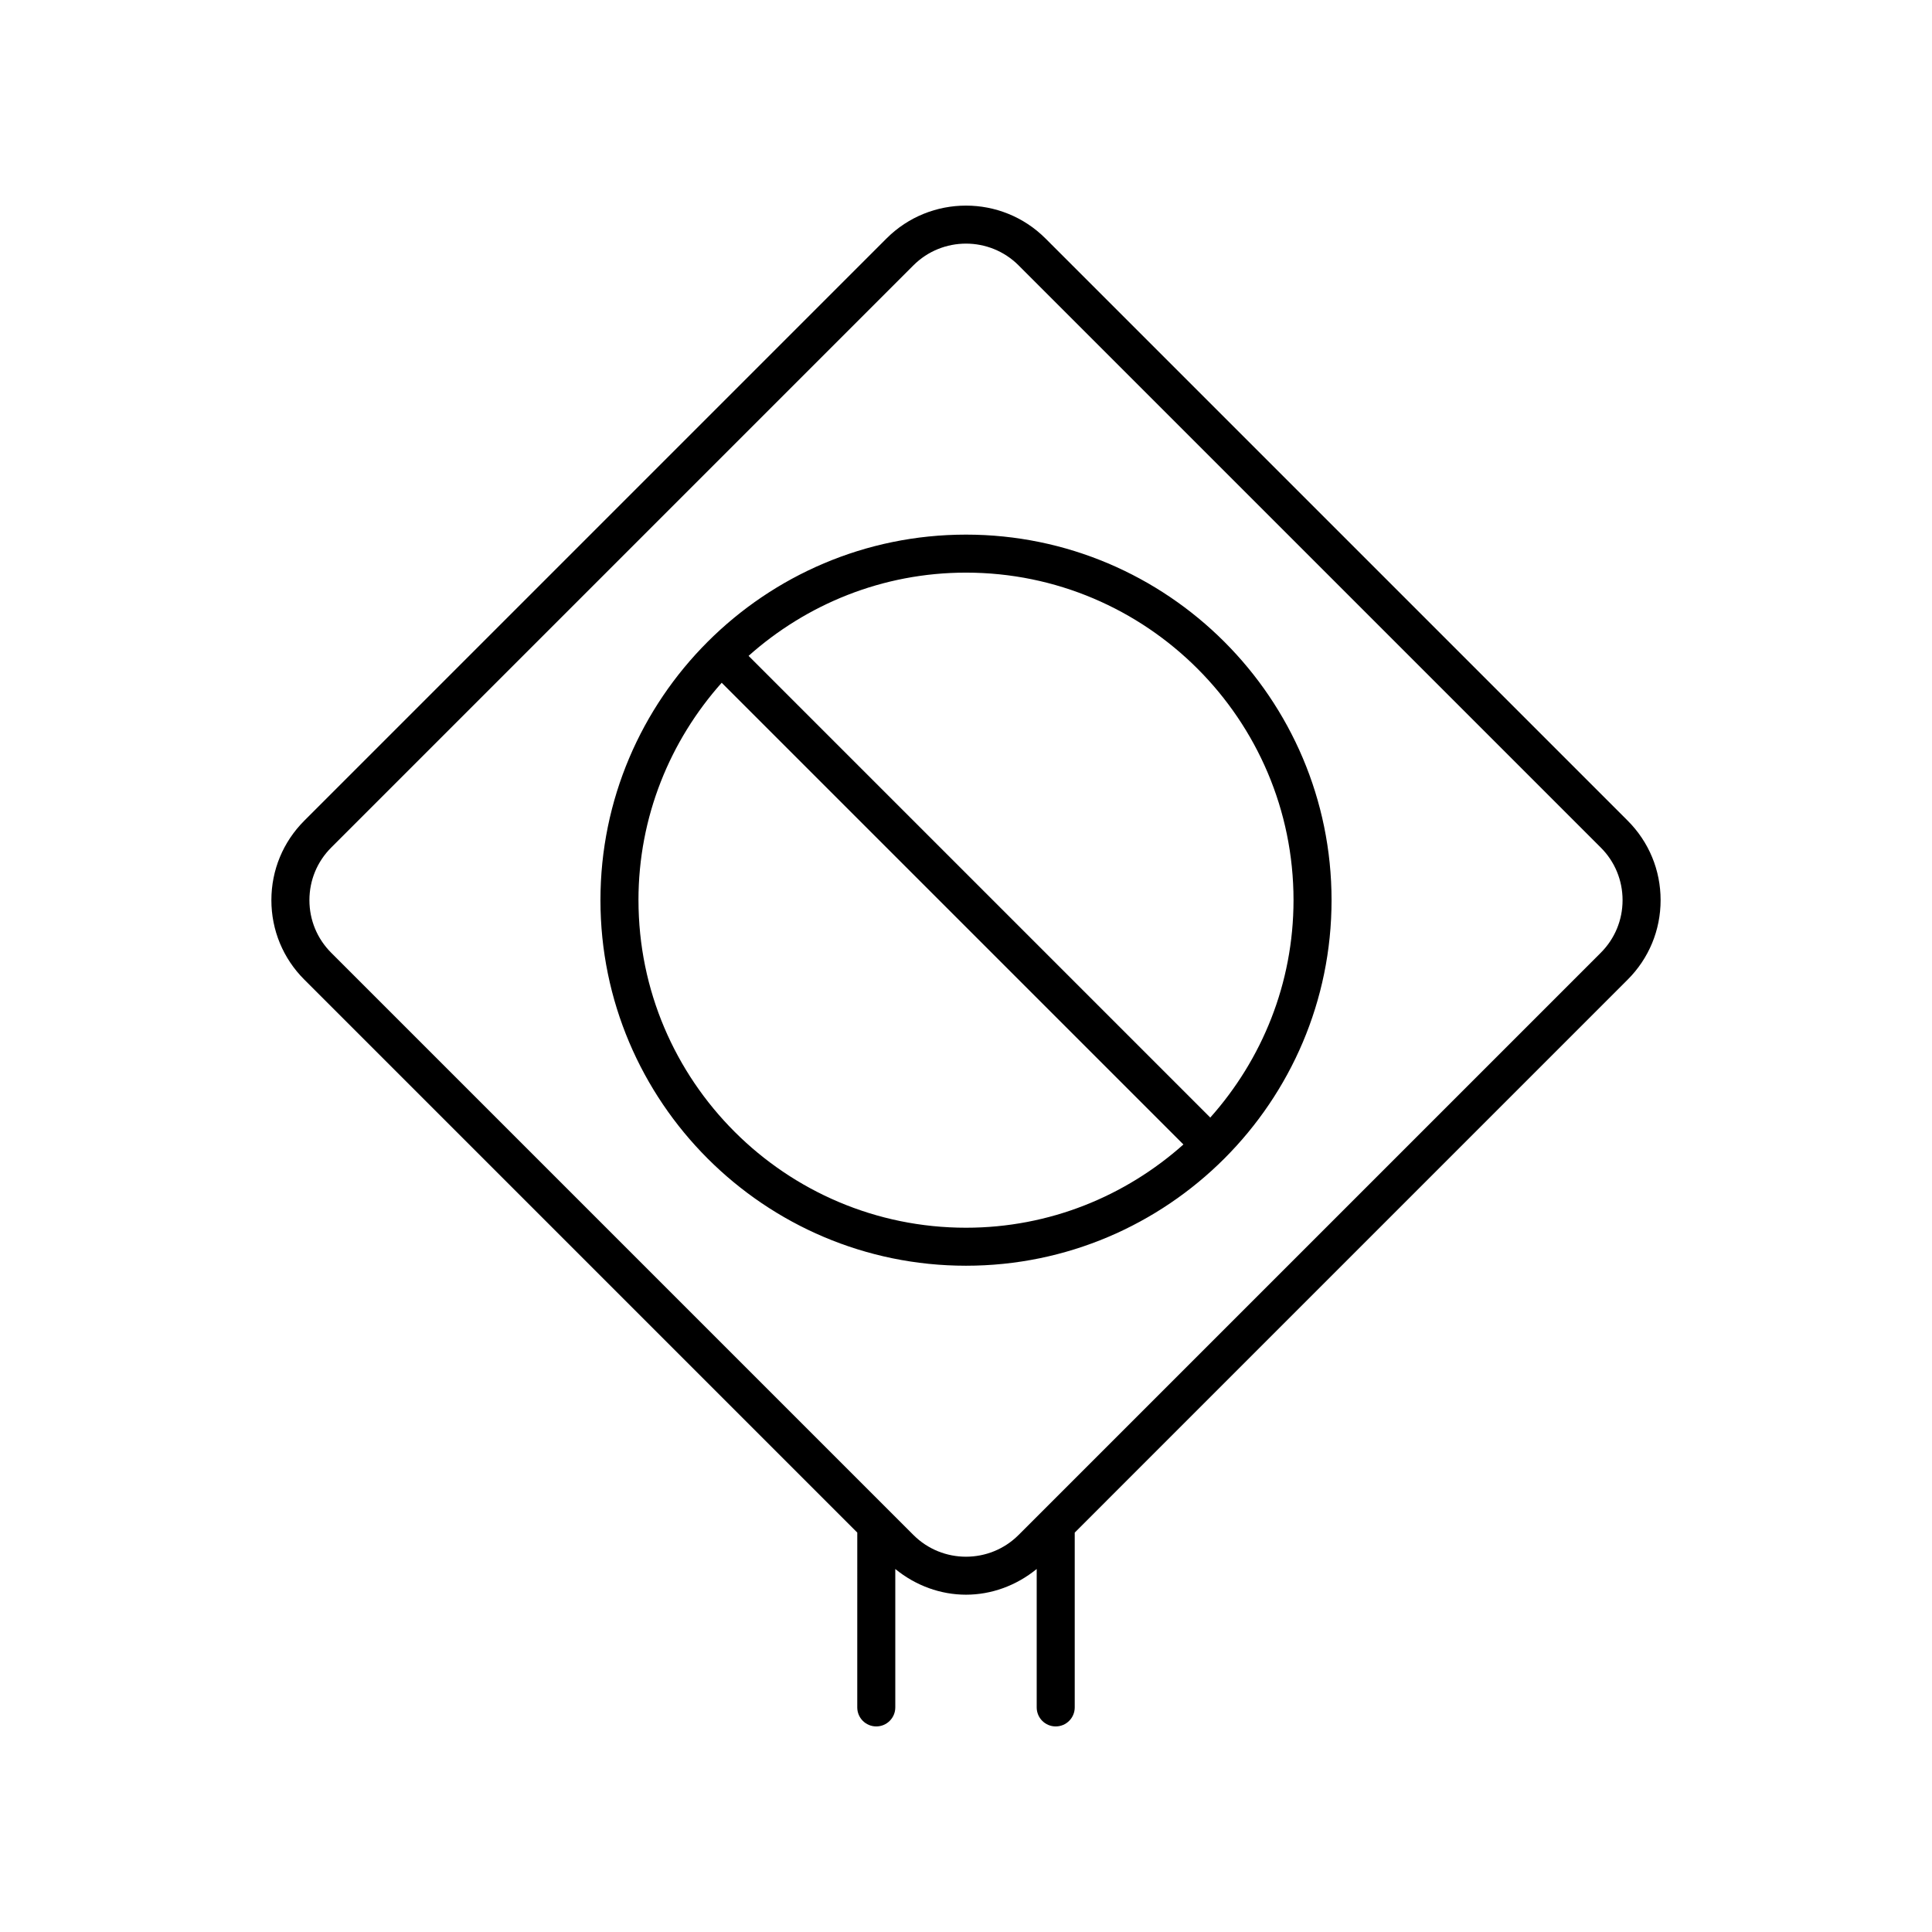
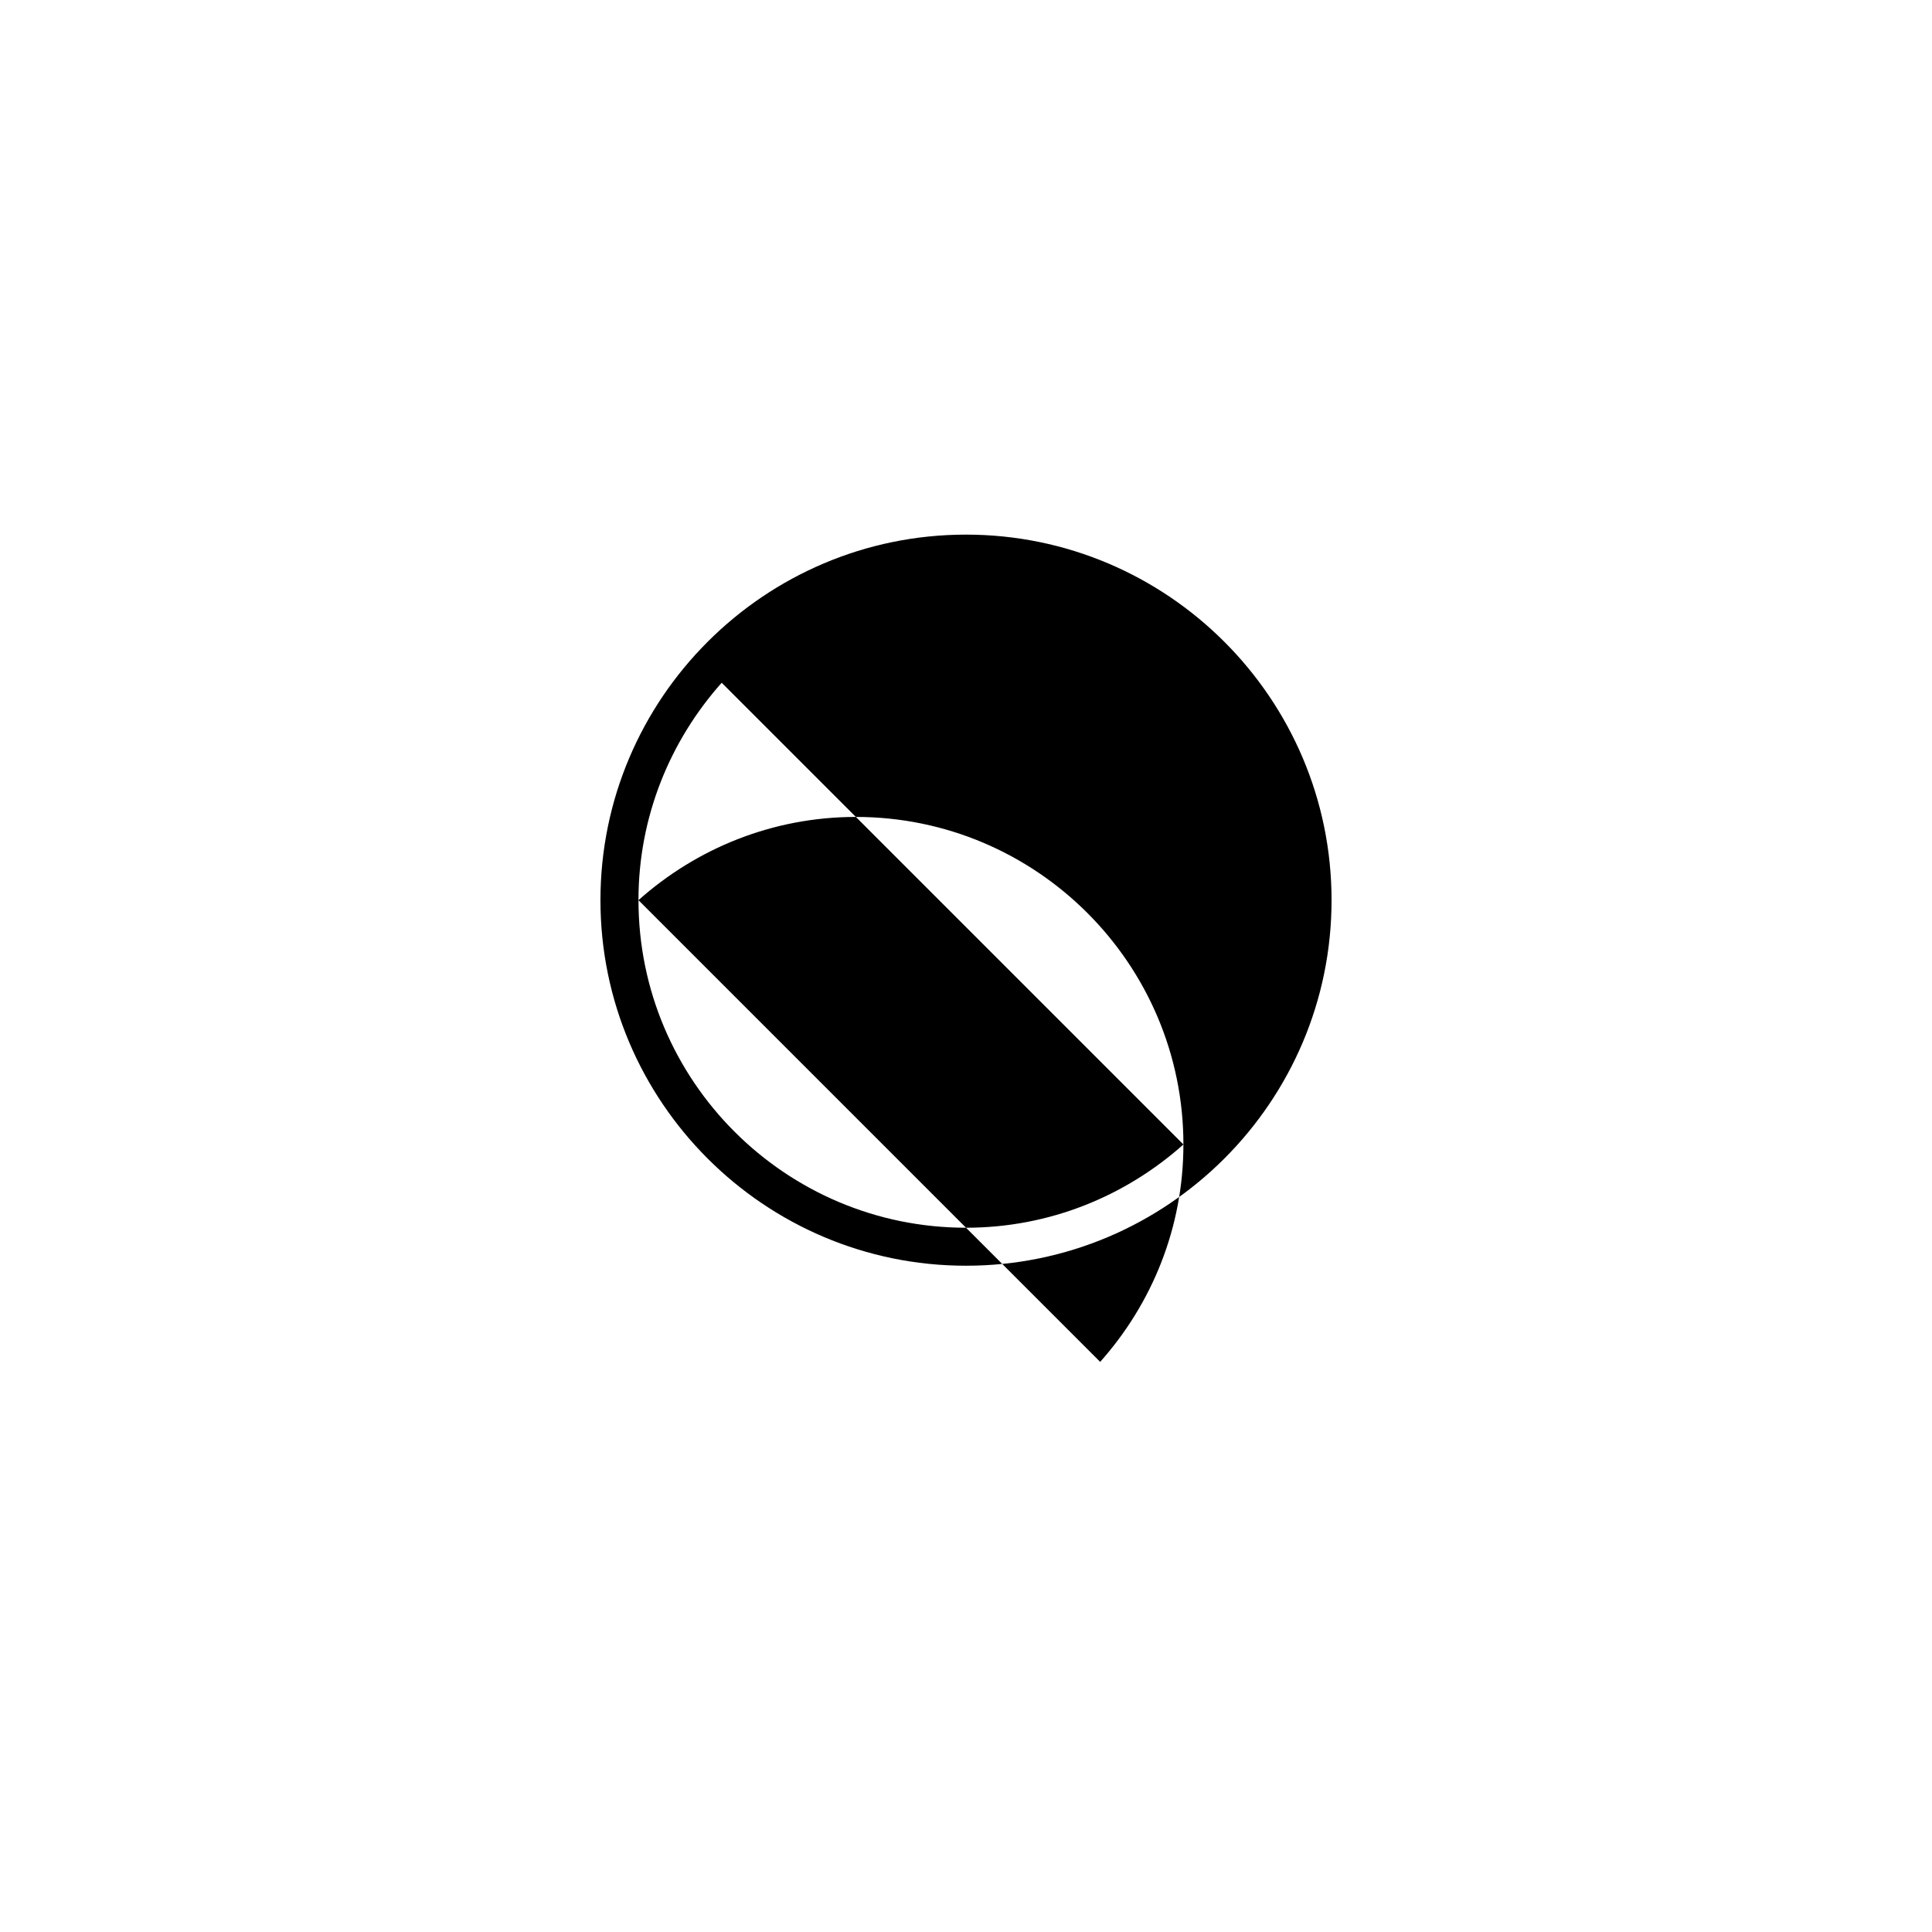
<svg xmlns="http://www.w3.org/2000/svg" fill="#000000" width="800px" height="800px" version="1.1" viewBox="144 144 512 512">
  <g>
-     <path d="m575.35 403.61c5.629-5.625 8.727-13.102 8.727-21.062 0-7.957-3.098-15.434-8.727-21.062l-154.29-154.29c-11.617-11.609-30.516-11.609-42.125 0l-154.29 154.29c-5.629 5.629-8.727 13.105-8.727 21.062 0 7.961 3.098 15.438 8.727 21.062l146.54 146.54-0.004 46.332c0 2.785 2.254 5.039 5.039 5.039 2.781 0 5.039-2.254 5.039-5.039v-36.68c5.457 4.449 12.059 6.809 18.738 6.809s13.281-2.359 18.738-6.812v36.684c0 2.785 2.254 5.039 5.039 5.039 2.781 0 5.039-2.254 5.039-5.039v-46.328zm-189.29 147.17-154.29-154.29c-3.723-3.723-5.773-8.676-5.773-13.938 0-5.266 2.051-10.215 5.773-13.938l154.29-154.29c7.684-7.684 20.191-7.684 27.875 0l154.29 154.29c3.723 3.723 5.773 8.676 5.773 13.938 0 5.266-2.051 10.215-5.773 13.938l-154.29 154.29c-7.684 7.688-20.188 7.688-27.875 0z" />
-     <path d="m400 285.68c-53.418 0-96.875 43.457-96.875 96.875s43.457 96.875 96.875 96.875 96.875-43.457 96.875-96.875c0-53.414-43.461-96.875-96.875-96.875zm-86.801 96.875c0-22.121 8.387-42.27 22.059-57.617l122.36 122.36c-15.344 13.676-35.496 22.062-57.613 22.062-47.863 0-86.801-38.938-86.801-86.801zm151.54 57.617-122.36-122.36c15.344-13.672 35.496-22.059 57.617-22.059 47.863 0 86.801 38.938 86.801 86.801-0.004 22.117-8.391 42.27-22.062 57.613z" />
+     <path d="m400 285.68c-53.418 0-96.875 43.457-96.875 96.875s43.457 96.875 96.875 96.875 96.875-43.457 96.875-96.875c0-53.414-43.461-96.875-96.875-96.875zm-86.801 96.875c0-22.121 8.387-42.27 22.059-57.617l122.36 122.36c-15.344 13.676-35.496 22.062-57.613 22.062-47.863 0-86.801-38.938-86.801-86.801zc15.344-13.672 35.496-22.059 57.617-22.059 47.863 0 86.801 38.938 86.801 86.801-0.004 22.117-8.391 42.27-22.062 57.613z" />
  </g>
</svg>